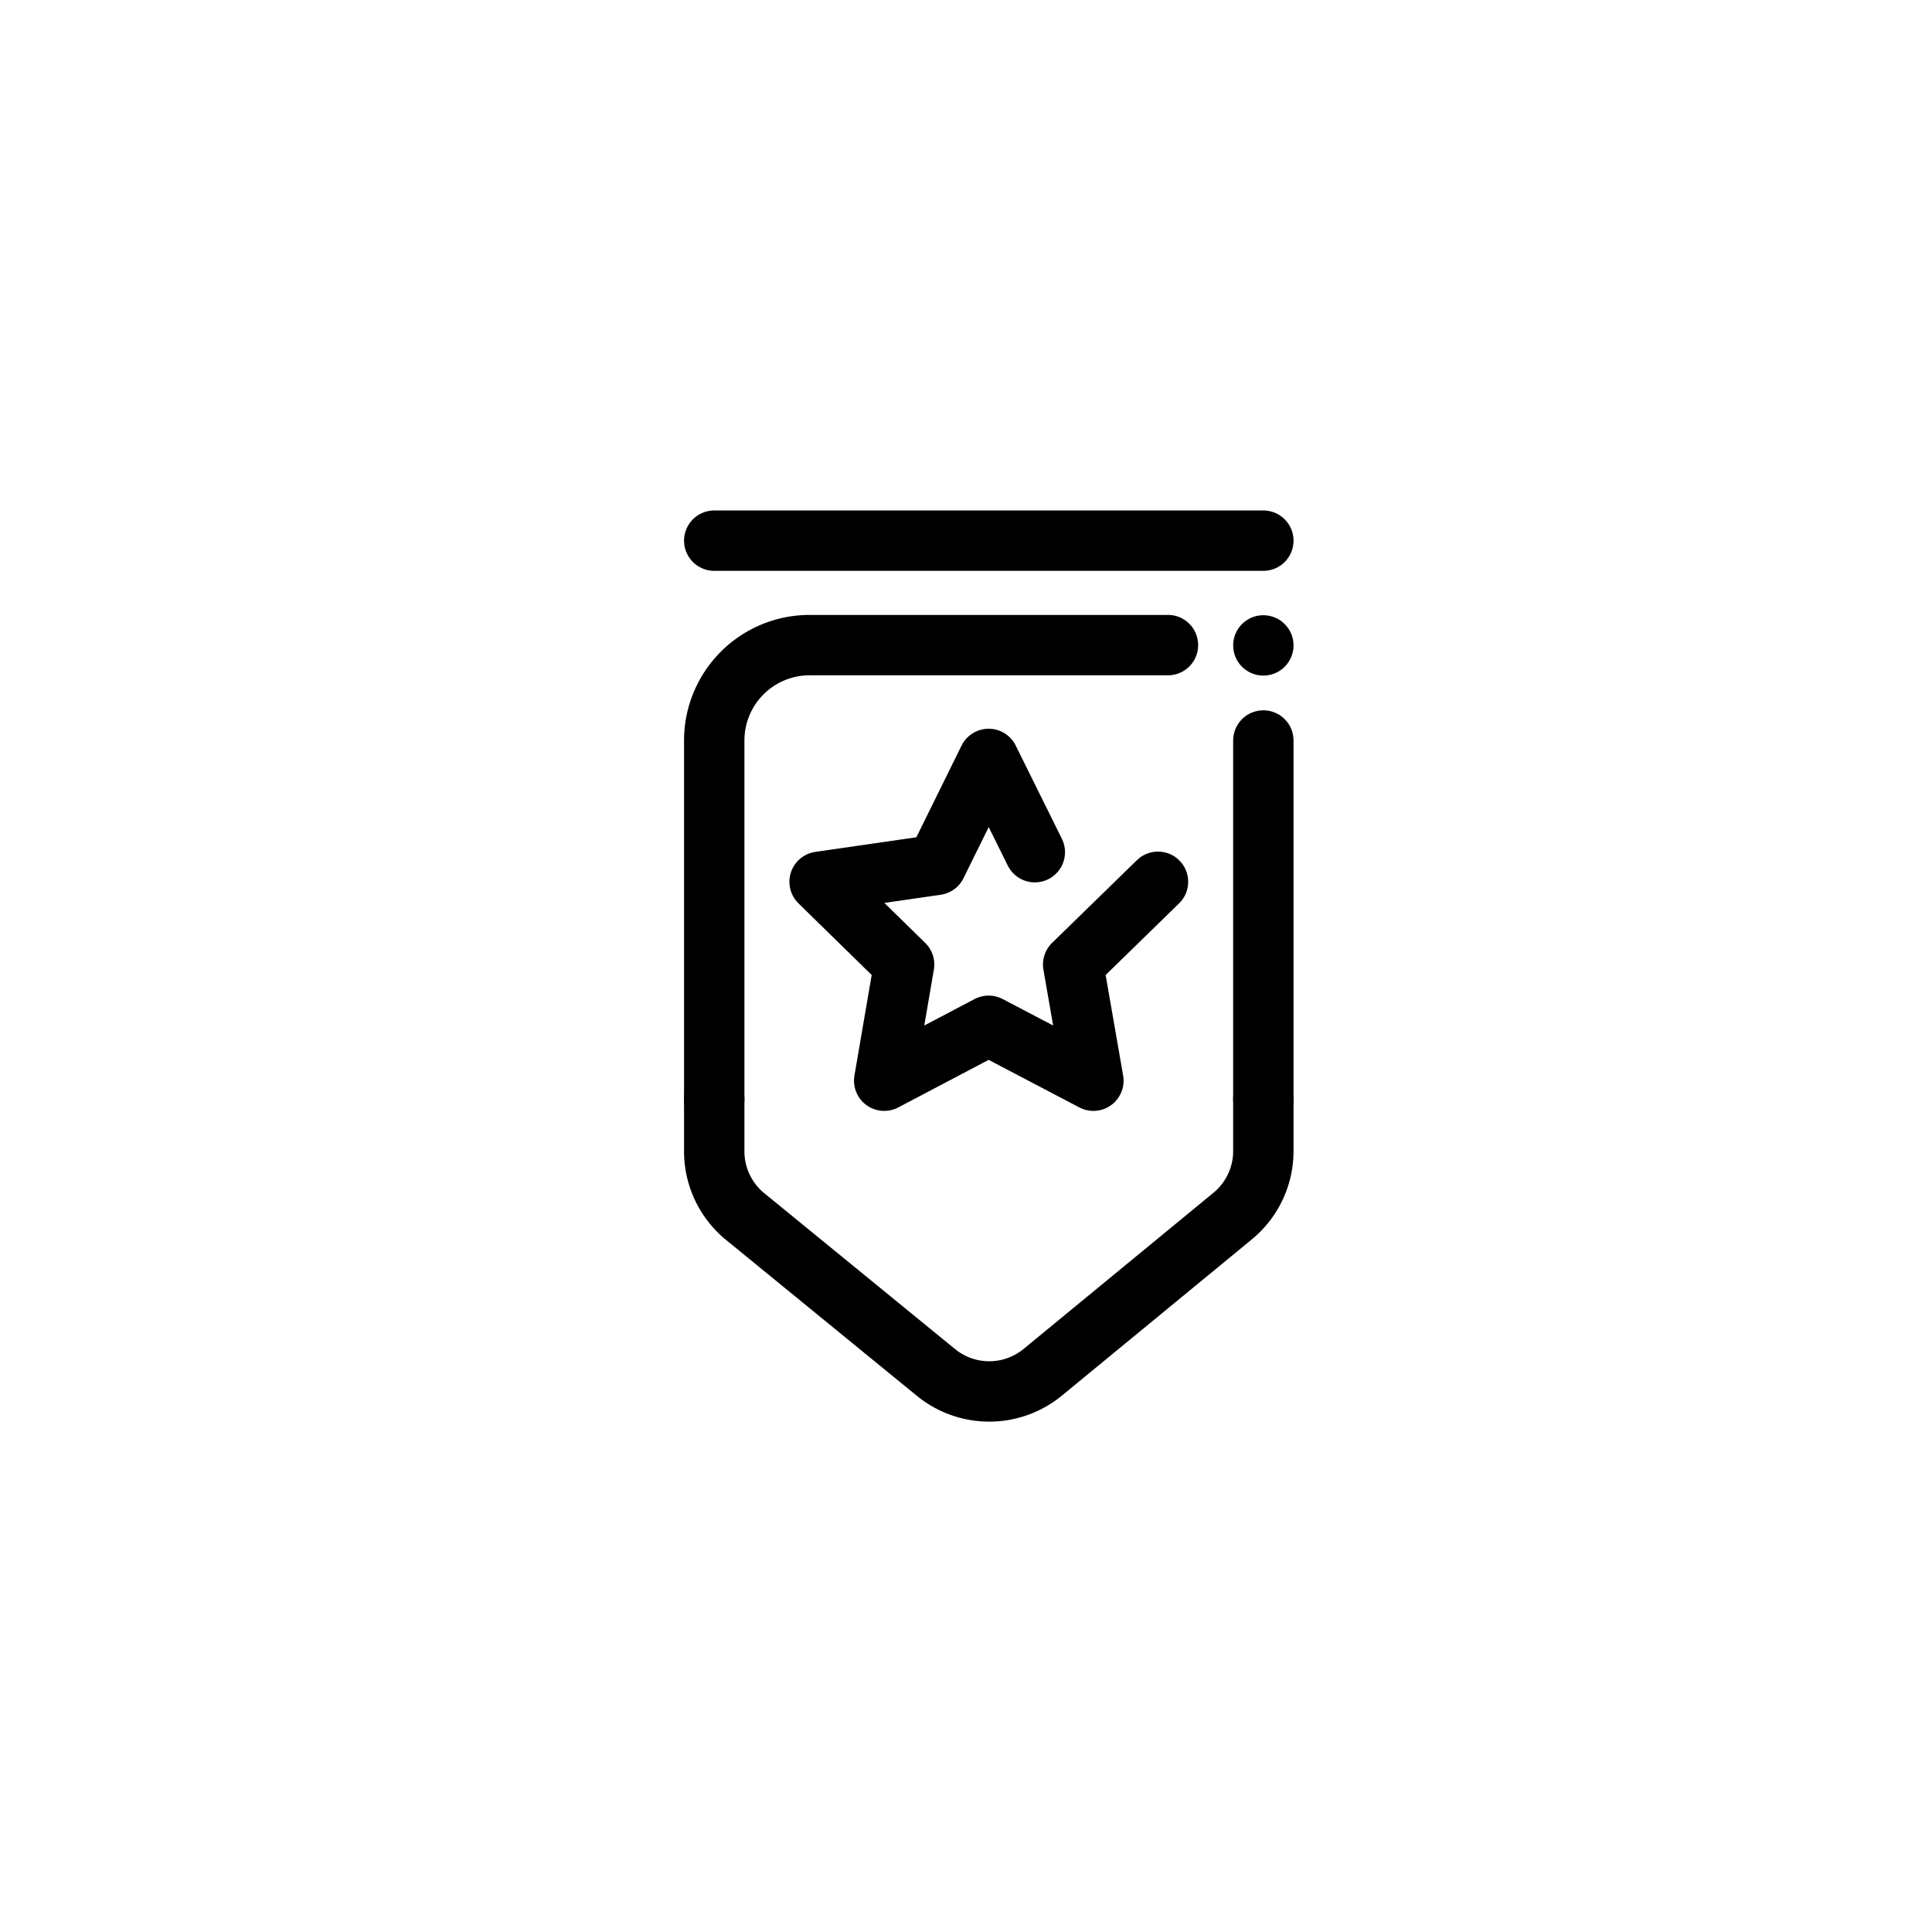
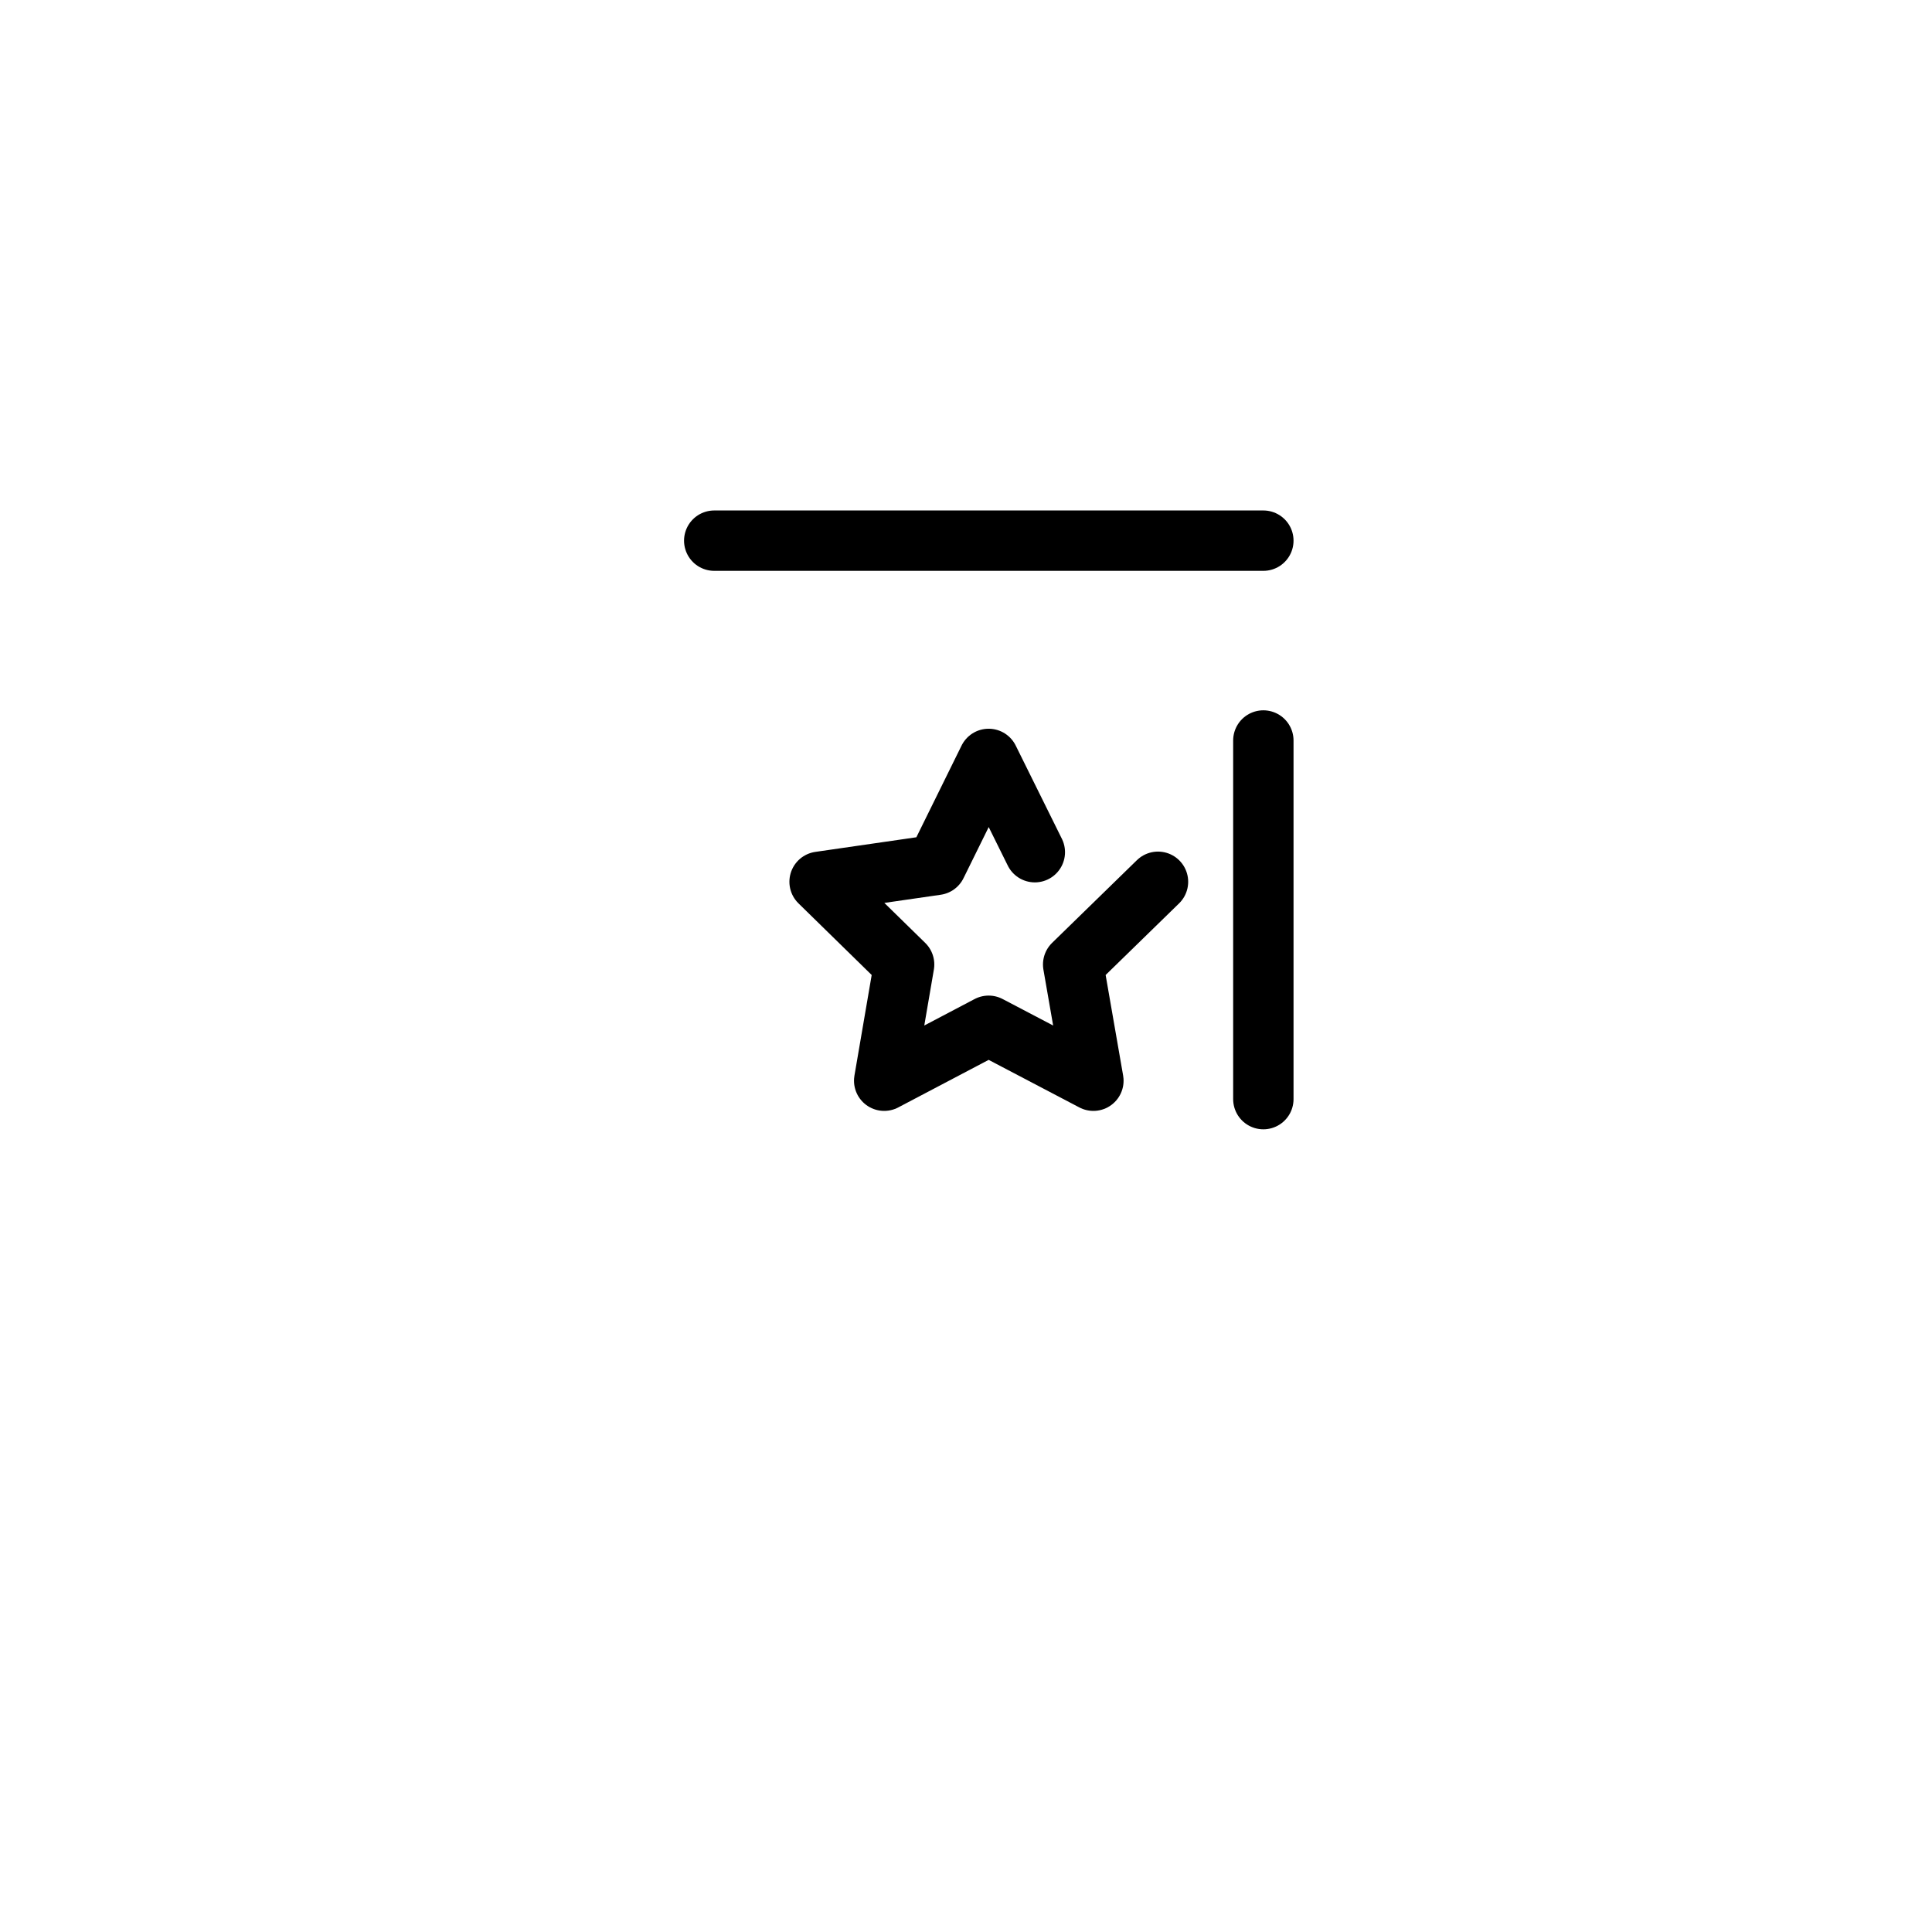
<svg xmlns="http://www.w3.org/2000/svg" width="800px" height="800px" viewBox="0 0 64 64" id="Layer_1" data-name="Layer 1">
  <defs>
    <style>.cls-1{fill:none;stroke:#000000;stroke-linecap:round;stroke-linejoin:round;stroke-width:2px;}</style>
  </defs>
  <title>bookmark, star, favourite, save</title>
-   <circle cx="41.85" cy="21.38" r="1" />
  <polyline class="cls-1" points="38.36 29.21 35.55 31.95 36.22 35.8 32.75 33.98 29.29 35.8 29.95 31.95 27.15 29.21 31.02 28.65 32.75 25.14 34.28 28.23" />
-   <path class="cls-1" d="M23.66,36.41V24.53a3.16,3.16,0,0,1,3.16-3.16H38.69" />
  <line class="cls-1" x1="41.85" y1="24.53" x2="41.85" y2="36.41" />
-   <path class="cls-1" d="M23.66,36.41v1.71a2.79,2.79,0,0,0,1,2.16L31,45.46a2.79,2.79,0,0,0,3.54,0l6.31-5.19a2.79,2.79,0,0,0,1-2.15V36.41" />
  <line class="cls-1" x1="23.66" y1="17.91" x2="41.85" y2="17.91" />
</svg>